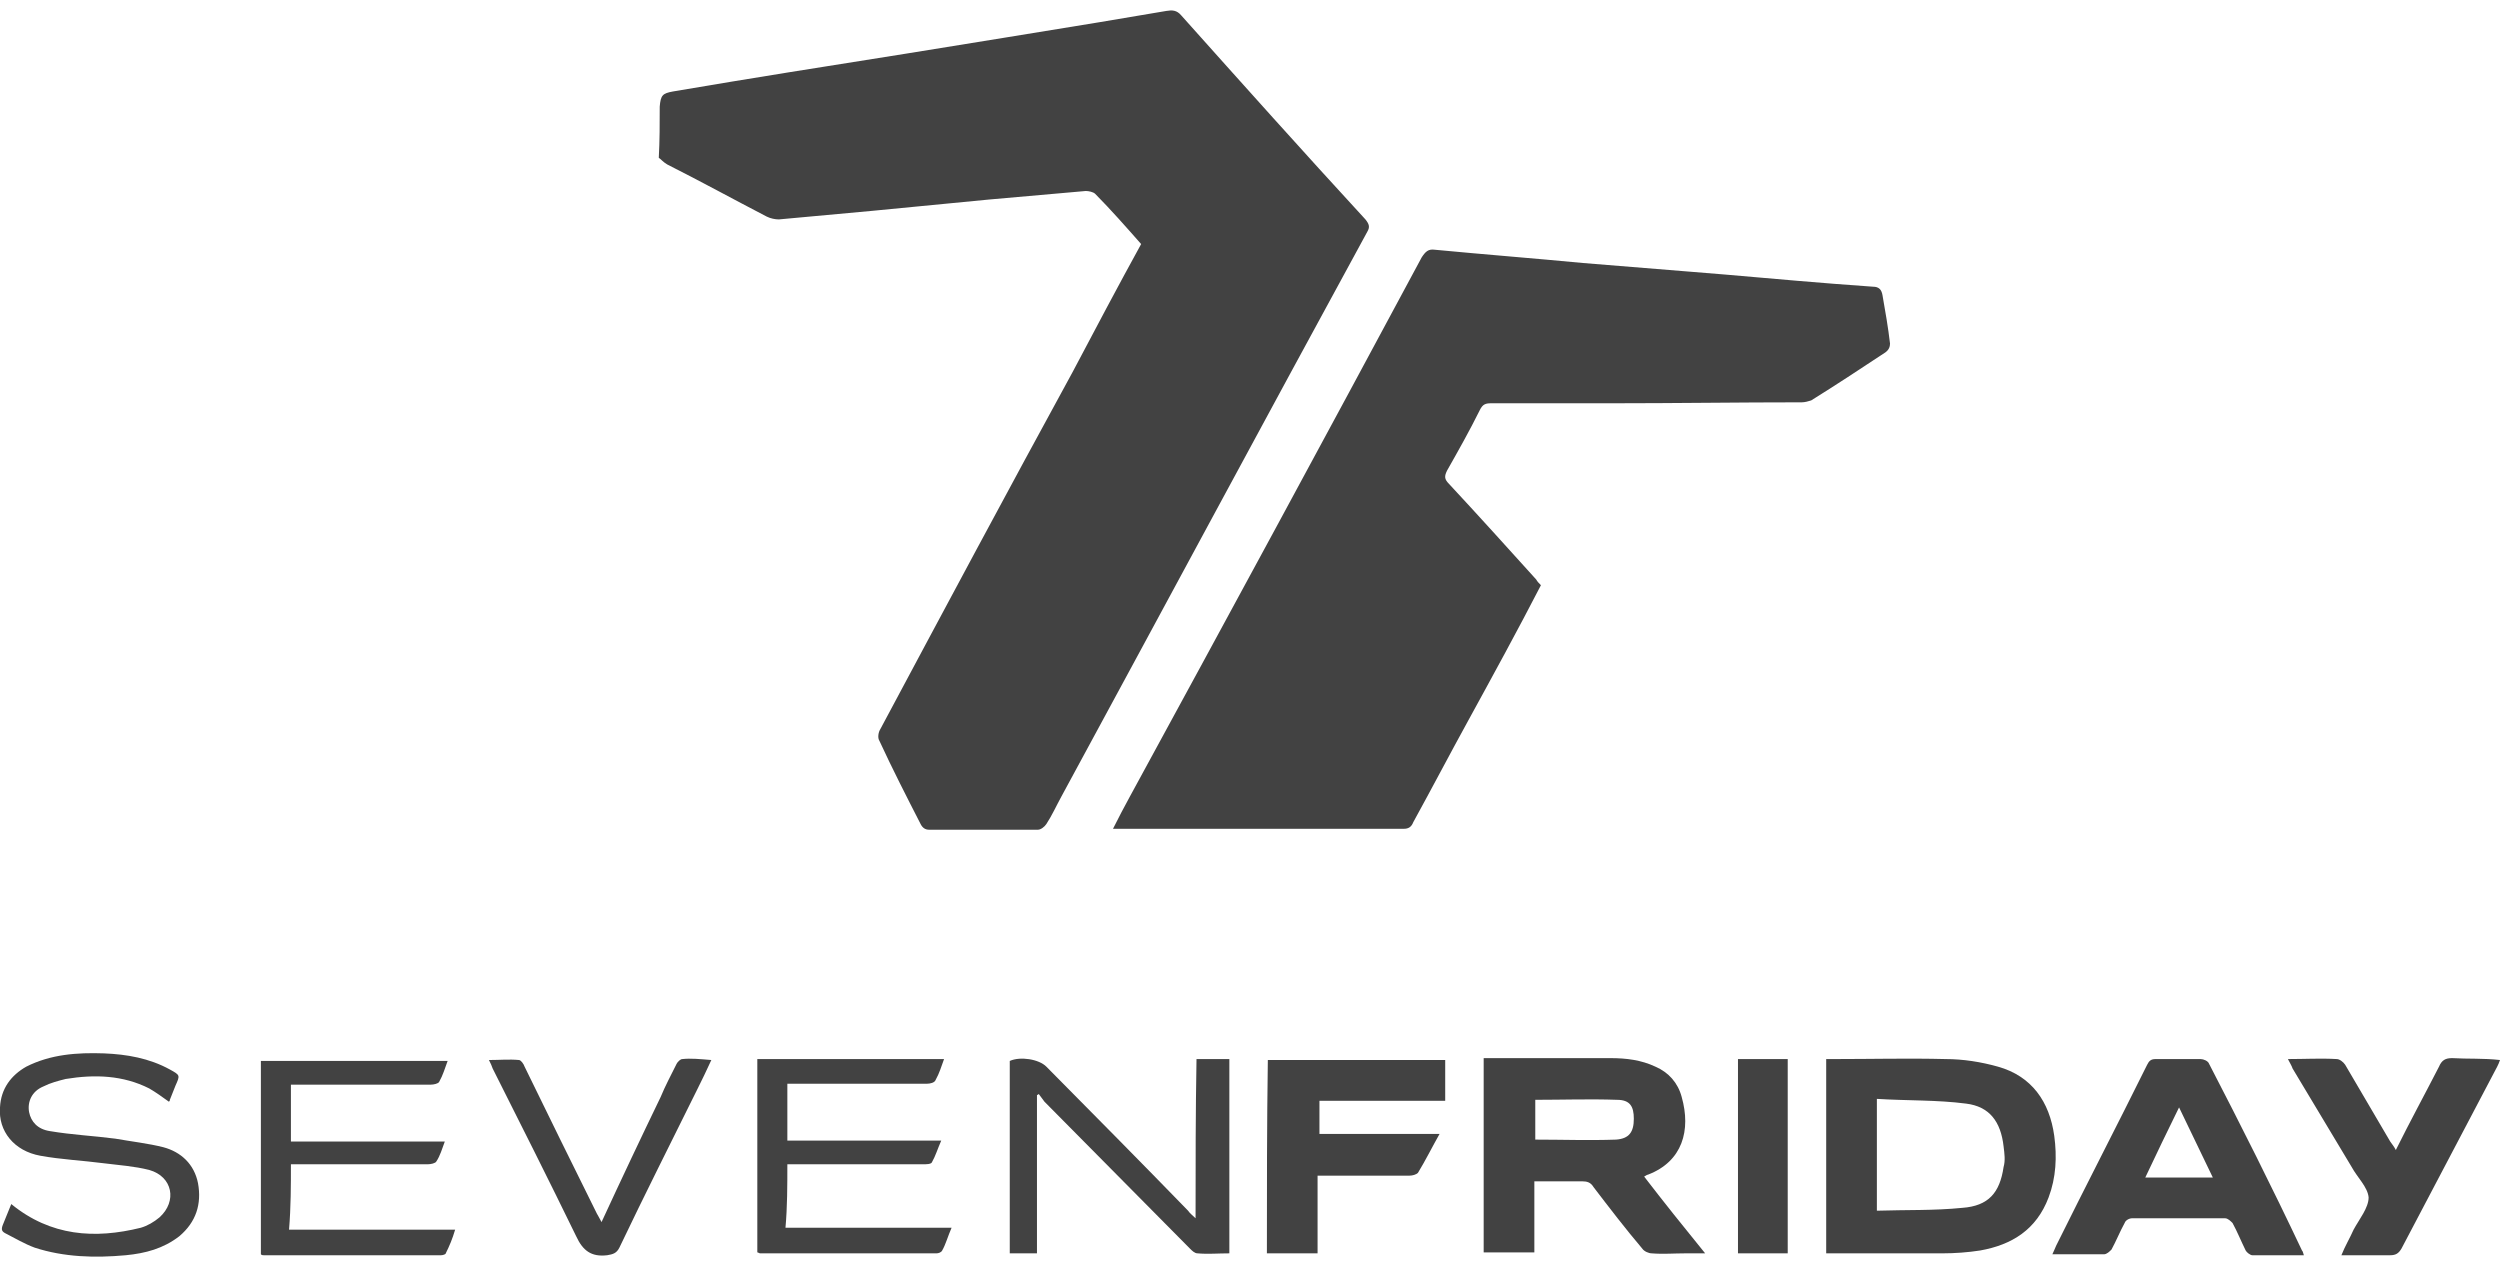
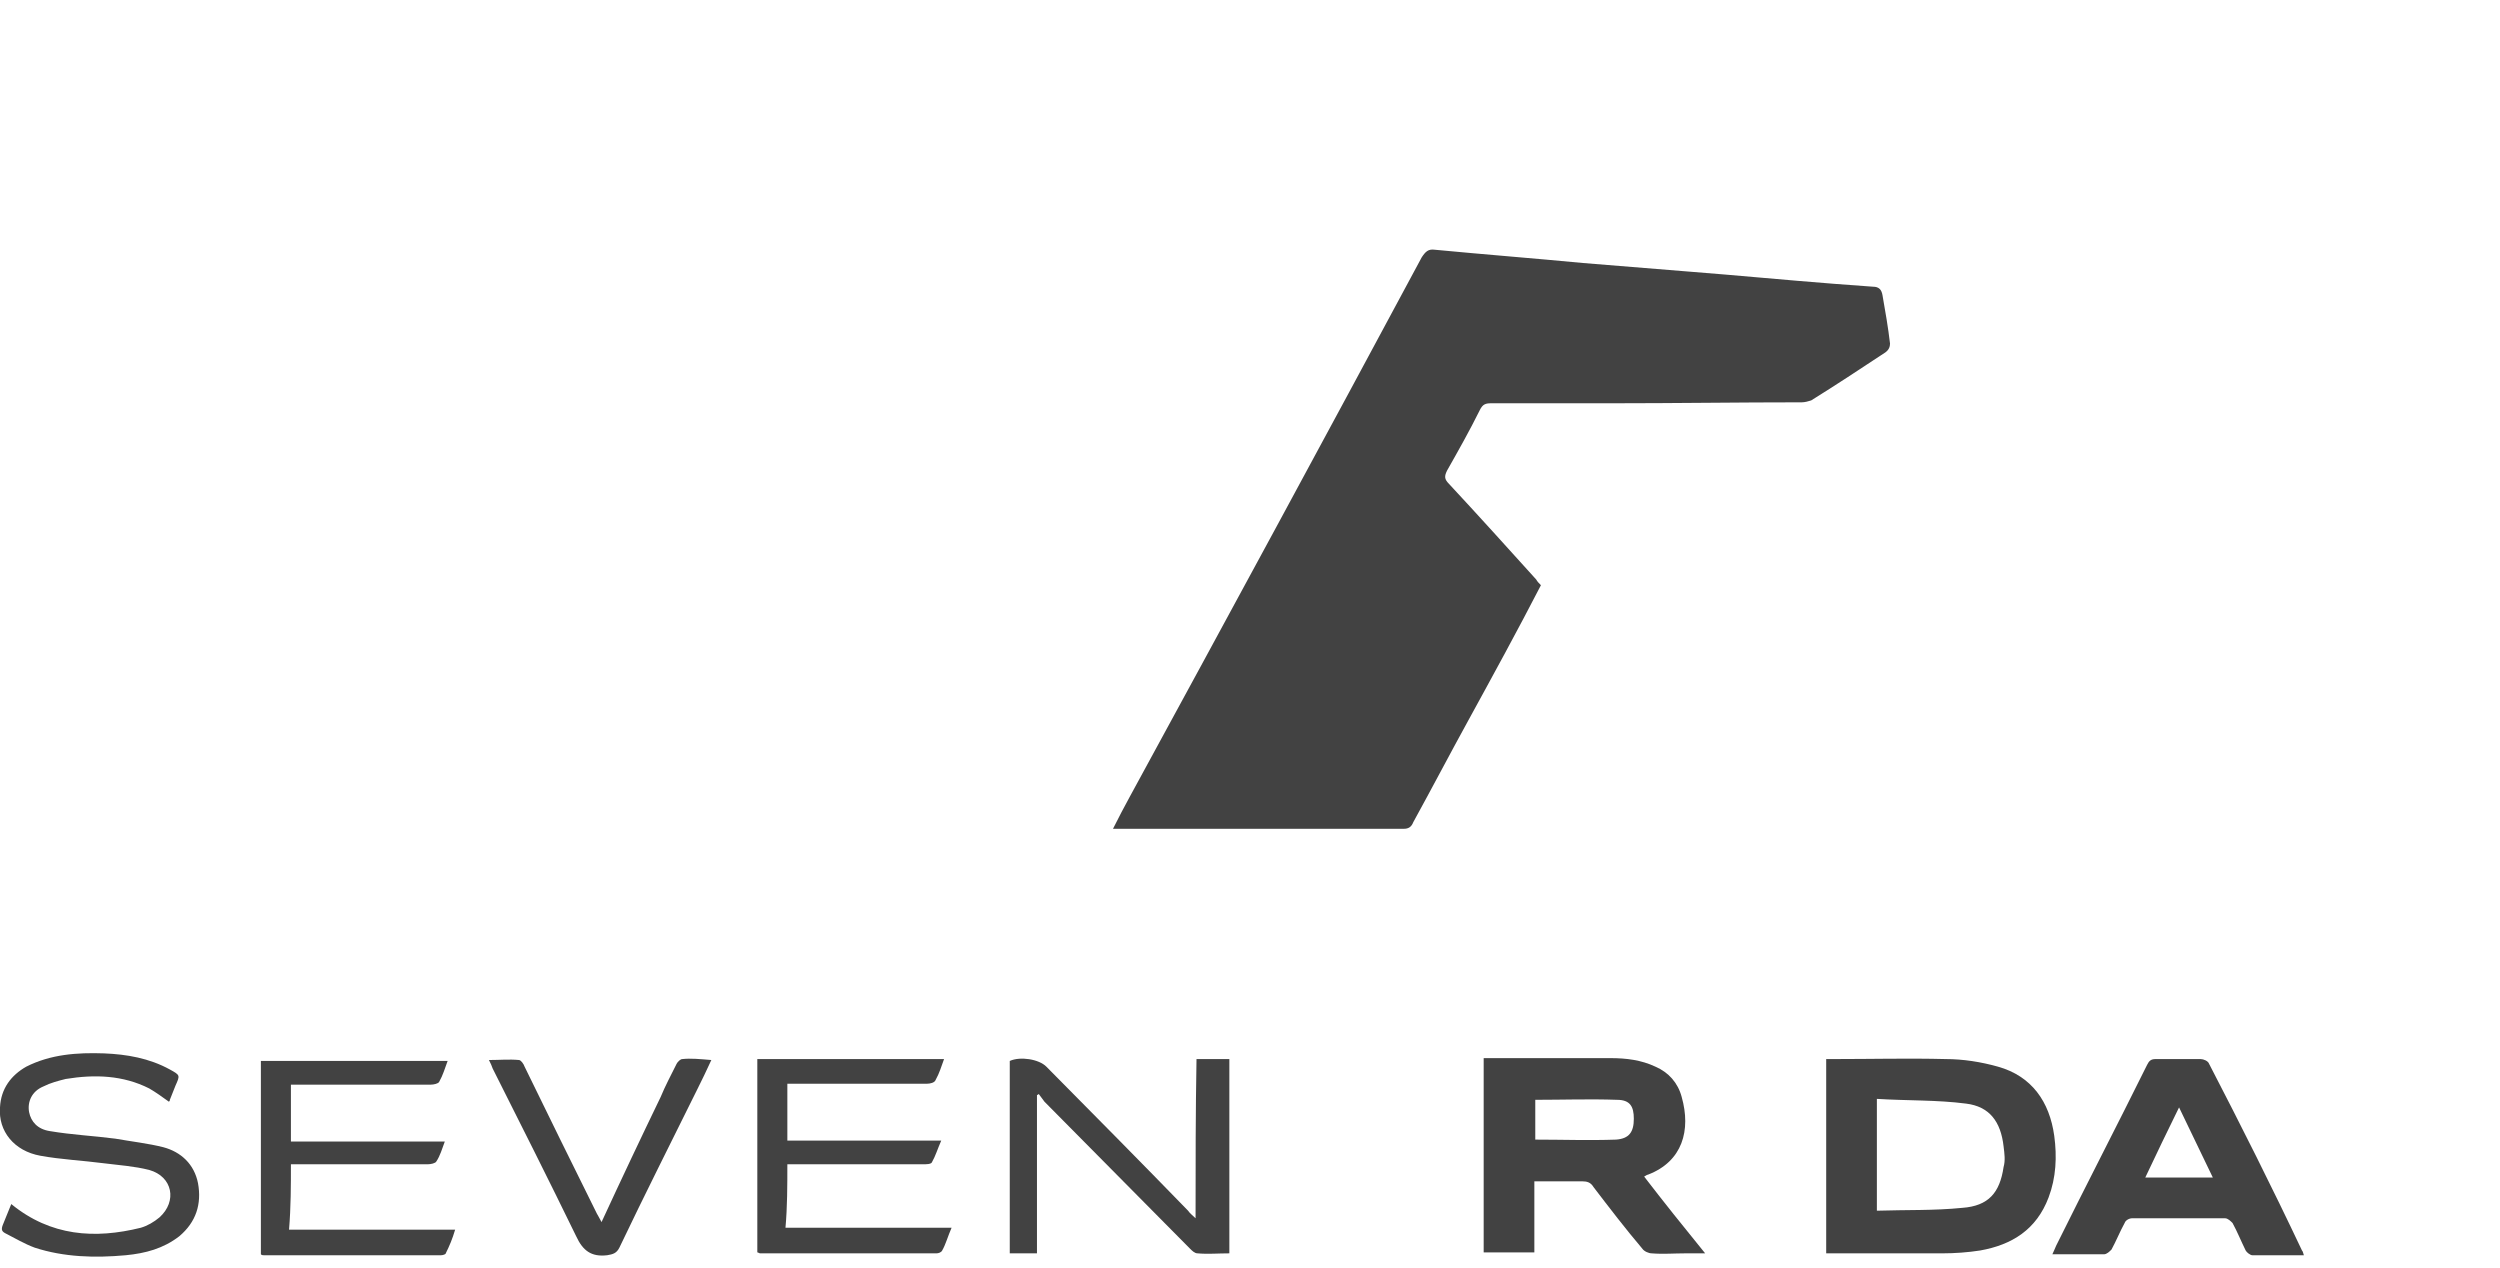
<svg xmlns="http://www.w3.org/2000/svg" width="136" height="69" viewBox="0 0 136 69" fill="none">
  <g clip-path="url(#clip0_1848_14566)">
-     <path d="M36.297 8.946C38.135 9.874 39.922 10.854 41.709 11.782C41.913 11.885 42.168 11.936 42.372 11.936C44.057 11.782 45.742 11.627 47.426 11.472C49.571 11.266 51.715 11.06 53.808 10.854C55.544 10.699 57.33 10.544 59.066 10.39C59.219 10.39 59.474 10.441 59.577 10.544C60.444 11.421 61.261 12.349 62.078 13.277C60.802 15.597 59.577 17.917 58.351 20.237C54.829 26.681 51.357 33.177 47.886 39.672C47.784 39.827 47.733 40.136 47.835 40.291C48.55 41.838 49.315 43.333 50.081 44.828C50.183 45.034 50.336 45.137 50.541 45.137C52.532 45.137 54.523 45.137 56.462 45.137C56.616 45.137 56.82 44.983 56.922 44.828C57.228 44.364 57.483 43.797 57.739 43.333C63.303 33.074 68.817 22.814 74.381 12.607C74.534 12.349 74.484 12.194 74.279 11.936C70.91 8.276 67.592 4.564 64.273 0.852C64.018 0.543 63.763 0.543 63.456 0.594C62.231 0.801 61.006 1.007 59.781 1.213C56.309 1.78 52.838 2.347 49.315 2.914C45.078 3.585 40.841 4.255 36.604 4.977C36.042 5.08 35.94 5.183 35.889 5.801C35.889 6.729 35.889 7.657 35.838 8.585C35.991 8.688 36.042 8.792 36.297 8.946Z" fill="#424242" />
    <path d="M102.817 18.69C102.715 17.813 102.562 16.937 102.408 16.061C102.357 15.751 102.204 15.597 101.898 15.597C101.183 15.545 100.52 15.493 99.805 15.442C97.15 15.236 94.496 14.978 91.841 14.772C89.952 14.617 88.012 14.462 86.123 14.308C83.417 14.05 80.763 13.844 78.057 13.586C77.7 13.534 77.546 13.689 77.342 13.998C72.084 23.794 66.775 33.589 61.465 43.333C61.159 43.9 60.853 44.467 60.547 45.086C60.7 45.086 60.751 45.086 60.802 45.086C66.009 45.086 71.216 45.086 76.372 45.086C76.628 45.086 76.781 44.983 76.883 44.725C77.904 42.869 78.874 41.013 79.895 39.157C81.222 36.734 82.549 34.311 83.826 31.836C83.724 31.733 83.622 31.63 83.571 31.527C81.988 29.774 80.405 28.021 78.823 26.32C78.568 26.062 78.568 25.907 78.721 25.598C79.333 24.515 79.946 23.433 80.507 22.299C80.661 21.989 80.814 21.938 81.12 21.938C83.315 21.938 85.51 21.938 87.706 21.938C91.126 21.938 94.598 21.886 98.018 21.886C98.171 21.886 98.375 21.835 98.528 21.783C99.856 20.958 101.183 20.082 102.511 19.205C102.766 19.051 102.817 18.845 102.817 18.69Z" fill="#424242" />
    <path d="M111.751 61.789C111.495 59.933 110.526 58.541 108.688 58.026C107.769 57.768 106.799 57.613 105.829 57.613C103.838 57.562 101.796 57.613 99.805 57.613C99.652 57.613 99.499 57.613 99.345 57.613C99.345 61.119 99.345 64.625 99.345 68.182C101.489 68.182 103.583 68.182 105.676 68.182C106.339 68.182 107.054 68.13 107.718 68.027C109.453 67.718 110.781 66.893 111.444 65.14C111.853 64.058 111.904 62.923 111.751 61.789ZM108.994 63.49C108.79 64.882 108.177 65.604 106.748 65.707C105.216 65.862 103.685 65.81 102.102 65.862C102.102 63.8 102.102 61.841 102.102 59.779C103.736 59.882 105.369 59.83 106.952 60.036C108.228 60.191 108.841 61.016 108.994 62.356C109.045 62.769 109.096 63.13 108.994 63.49Z" fill="#424242" />
    <path d="M89.646 63.903C91.535 63.181 91.994 61.48 91.484 59.675C91.279 58.902 90.769 58.335 90.054 58.026C89.288 57.665 88.472 57.562 87.604 57.562C85.46 57.562 83.315 57.562 81.171 57.562C81.018 57.562 80.865 57.562 80.712 57.562C80.712 61.119 80.712 64.624 80.712 68.13C81.631 68.13 82.499 68.13 83.469 68.13C83.469 66.841 83.469 65.552 83.469 64.264C84.387 64.264 85.204 64.264 86.072 64.264C86.327 64.264 86.532 64.315 86.685 64.573C87.553 65.707 88.42 66.841 89.339 67.924C89.442 68.079 89.697 68.182 89.85 68.182C90.463 68.233 91.075 68.182 91.688 68.182C91.994 68.182 92.3 68.182 92.76 68.182C91.586 66.738 90.513 65.398 89.442 64.006C89.544 63.954 89.595 63.903 89.646 63.903ZM87.91 61.995C86.429 62.047 85 61.995 83.519 61.995C83.519 61.273 83.519 60.552 83.519 59.83C85 59.83 86.481 59.778 87.961 59.83C88.676 59.83 88.88 60.191 88.88 60.861C88.88 61.583 88.625 61.944 87.91 61.995Z" fill="#424242" />
    <path d="M120.174 57.871C120.123 57.716 119.868 57.613 119.715 57.613C118.898 57.613 118.081 57.613 117.264 57.613C117.009 57.613 116.907 57.716 116.805 57.923C115.171 61.222 113.486 64.47 111.853 67.769C111.802 67.873 111.751 68.027 111.649 68.233C112.619 68.233 113.538 68.233 114.456 68.233C114.61 68.233 114.763 68.079 114.865 67.976C115.12 67.512 115.324 66.996 115.58 66.532C115.631 66.377 115.835 66.274 115.988 66.274C117.673 66.274 119.357 66.274 121.042 66.274C121.195 66.274 121.348 66.429 121.45 66.532C121.706 66.996 121.91 67.512 122.165 68.027C122.216 68.13 122.42 68.285 122.523 68.285C123.441 68.285 124.36 68.285 125.33 68.285C125.279 68.13 125.279 68.079 125.228 68.027C123.595 64.573 121.91 61.222 120.174 57.871ZM116.703 64.058C117.315 62.769 117.877 61.583 118.541 60.242C119.153 61.531 119.766 62.769 120.378 64.058C119.153 64.058 117.979 64.058 116.703 64.058Z" fill="#424242" />
-     <path d="M68.919 68.182C69.838 68.182 70.706 68.182 71.676 68.182C71.676 66.79 71.676 65.398 71.676 63.955C73.411 63.955 75.045 63.955 76.679 63.955C76.832 63.955 77.036 63.903 77.138 63.8C77.547 63.13 77.904 62.408 78.312 61.686C76.066 61.686 73.922 61.686 71.778 61.686C71.778 61.068 71.778 60.501 71.778 59.882C74.075 59.882 76.372 59.882 78.619 59.882C78.619 59.109 78.619 58.387 78.619 57.665C75.351 57.665 72.186 57.665 68.97 57.665C68.919 61.171 68.919 64.676 68.919 68.182Z" fill="#424242" />
    <path d="M65.039 66.274C64.886 66.12 64.733 66.017 64.631 65.862C62.078 63.233 59.474 60.603 56.922 58.026C56.514 57.613 55.492 57.459 54.931 57.716C54.931 61.222 54.931 64.676 54.931 68.182C55.441 68.182 55.901 68.182 56.411 68.182C56.411 65.295 56.411 62.459 56.411 59.572C56.462 59.572 56.462 59.521 56.514 59.521C56.616 59.675 56.718 59.779 56.82 59.933C59.474 62.614 62.078 65.243 64.733 67.924C64.835 68.027 64.988 68.182 65.141 68.182C65.703 68.233 66.264 68.182 66.877 68.182C66.877 64.625 66.877 61.119 66.877 57.613C66.264 57.613 65.703 57.613 65.09 57.613C65.039 60.5 65.039 63.336 65.039 66.274Z" fill="#424242" />
-     <path d="M133.396 57.562C133.039 57.562 132.835 57.665 132.682 58.026C131.916 59.521 131.099 61.016 130.333 62.562C130.231 62.356 130.129 62.253 130.027 62.098C129.21 60.706 128.393 59.314 127.577 57.922C127.474 57.768 127.27 57.613 127.117 57.613C126.249 57.562 125.381 57.613 124.462 57.613C124.565 57.819 124.667 57.974 124.718 58.129C125.79 59.933 126.862 61.686 127.934 63.49C128.24 64.057 128.802 64.573 128.853 65.14C128.853 65.707 128.342 66.326 128.036 66.893C127.832 67.357 127.577 67.769 127.372 68.285C128.291 68.285 129.159 68.285 130.027 68.285C130.333 68.285 130.486 68.182 130.64 67.924C132.375 64.624 134.111 61.325 135.847 58.026C135.898 57.922 135.949 57.819 136 57.665C135.081 57.562 134.264 57.613 133.396 57.562Z" fill="#424242" />
    <path d="M15.826 63.336C16.03 63.336 16.234 63.336 16.387 63.336C18.685 63.336 20.982 63.336 23.279 63.336C23.432 63.336 23.688 63.284 23.739 63.181C23.943 62.872 24.045 62.511 24.198 62.098C21.39 62.098 18.634 62.098 15.826 62.098C15.826 61.067 15.826 60.036 15.826 59.005C16.03 59.005 16.234 59.005 16.387 59.005C18.736 59.005 21.084 59.005 23.432 59.005C23.586 59.005 23.841 58.954 23.892 58.85C24.096 58.49 24.198 58.129 24.351 57.716C20.931 57.716 17.562 57.716 14.192 57.716C14.192 61.222 14.192 64.728 14.192 68.233C14.243 68.285 14.294 68.285 14.345 68.285C17.562 68.285 20.778 68.285 23.994 68.285C24.096 68.285 24.249 68.233 24.249 68.182C24.453 67.769 24.607 67.409 24.76 66.893C21.697 66.893 18.736 66.893 15.724 66.893C15.826 65.656 15.826 64.47 15.826 63.336Z" fill="#424242" />
-     <path d="M42.832 63.336C43.036 63.336 43.24 63.336 43.393 63.336C45.691 63.336 47.937 63.336 50.234 63.336C50.387 63.336 50.643 63.336 50.694 63.233C50.898 62.872 51 62.511 51.204 62.047C48.345 62.047 45.589 62.047 42.832 62.047C42.832 61.016 42.832 59.985 42.832 58.954C43.036 58.954 43.24 58.954 43.393 58.954C45.742 58.954 48.09 58.954 50.438 58.954C50.592 58.954 50.847 58.902 50.898 58.748C51.102 58.387 51.204 58.026 51.357 57.613C47.937 57.613 44.568 57.613 41.198 57.613C41.198 61.119 41.198 64.625 41.198 68.13C41.249 68.13 41.3 68.182 41.351 68.182C44.568 68.182 47.733 68.182 50.949 68.182C51.051 68.182 51.204 68.13 51.255 68.027C51.459 67.666 51.562 67.254 51.766 66.79C48.703 66.79 45.742 66.79 42.73 66.79C42.832 65.656 42.832 64.47 42.832 63.336Z" fill="#424242" />
+     <path d="M42.832 63.336C43.036 63.336 43.24 63.336 43.393 63.336C45.691 63.336 47.937 63.336 50.234 63.336C50.387 63.336 50.643 63.336 50.694 63.233C50.898 62.872 51 62.511 51.204 62.047C48.345 62.047 45.589 62.047 42.832 62.047C42.832 61.016 42.832 59.985 42.832 58.954C45.742 58.954 48.09 58.954 50.438 58.954C50.592 58.954 50.847 58.902 50.898 58.748C51.102 58.387 51.204 58.026 51.357 57.613C47.937 57.613 44.568 57.613 41.198 57.613C41.198 61.119 41.198 64.625 41.198 68.13C41.249 68.13 41.3 68.182 41.351 68.182C44.568 68.182 47.733 68.182 50.949 68.182C51.051 68.182 51.204 68.13 51.255 68.027C51.459 67.666 51.562 67.254 51.766 66.79C48.703 66.79 45.742 66.79 42.73 66.79C42.832 65.656 42.832 64.47 42.832 63.336Z" fill="#424242" />
    <path d="M8.883 62.408C8.066 62.202 7.147 62.098 6.279 61.944C5.105 61.789 3.931 61.738 2.706 61.531C2.042 61.428 1.685 61.016 1.583 60.5C1.48 59.933 1.736 59.366 2.348 59.108C2.757 58.902 3.165 58.799 3.574 58.696C5.156 58.438 6.688 58.49 8.117 59.211C8.474 59.418 8.832 59.675 9.189 59.933C9.24 59.882 9.24 59.882 9.24 59.83C9.342 59.572 9.444 59.315 9.547 59.057C9.802 58.49 9.802 58.49 9.24 58.18C8.117 57.562 6.892 57.355 5.667 57.304C4.186 57.252 2.757 57.355 1.429 58.026C0.613 58.49 0.051 59.211 3.57255e-06 60.242C-0.102 61.531 0.766 62.614 2.195 62.872C3.318 63.078 4.492 63.13 5.667 63.284C6.483 63.387 7.3 63.439 8.117 63.645C9.393 64.006 9.649 65.346 8.679 66.223C8.372 66.481 8.015 66.687 7.658 66.79C5.156 67.409 2.757 67.254 0.613 65.501C0.459 65.862 0.306 66.274 0.153 66.635C0.051 66.893 0.102 66.996 0.306 67.099C0.817 67.357 1.327 67.666 1.889 67.873C3.471 68.388 5.156 68.44 6.841 68.285C7.913 68.182 8.883 67.924 9.751 67.254C10.67 66.481 10.976 65.501 10.772 64.367C10.568 63.336 9.853 62.666 8.883 62.408Z" fill="#424242" />
    <path d="M37.114 57.614C37.012 57.614 36.859 57.768 36.808 57.871C36.502 58.49 36.195 59.057 35.94 59.676C34.868 61.893 33.796 64.161 32.724 66.481C32.622 66.275 32.52 66.12 32.468 66.017C31.141 63.336 29.814 60.655 28.538 58.026C28.486 57.871 28.333 57.665 28.231 57.665C27.721 57.614 27.159 57.665 26.598 57.665C26.7 57.871 26.751 57.974 26.802 58.129C28.333 61.171 29.865 64.213 31.345 67.254C31.703 68.028 32.162 68.388 33.03 68.285C33.336 68.234 33.541 68.182 33.694 67.873C35.072 64.986 36.502 62.15 37.931 59.263C38.186 58.748 38.441 58.232 38.697 57.665C38.084 57.614 37.574 57.562 37.114 57.614Z" fill="#424242" />
-     <path d="M94.546 68.182C95.466 68.182 96.333 68.182 97.252 68.182C97.252 64.625 97.252 61.119 97.252 57.613C96.333 57.613 95.466 57.613 94.546 57.613C94.546 61.119 94.546 64.625 94.546 68.182Z" fill="#424242" />
  </g>
  <defs>
    <clipPath id="clip0_1848_14566">
      <rect width="136" height="68" fill="white" transform="translate(0 0.44)" />
    </clipPath>
  </defs>
</svg>